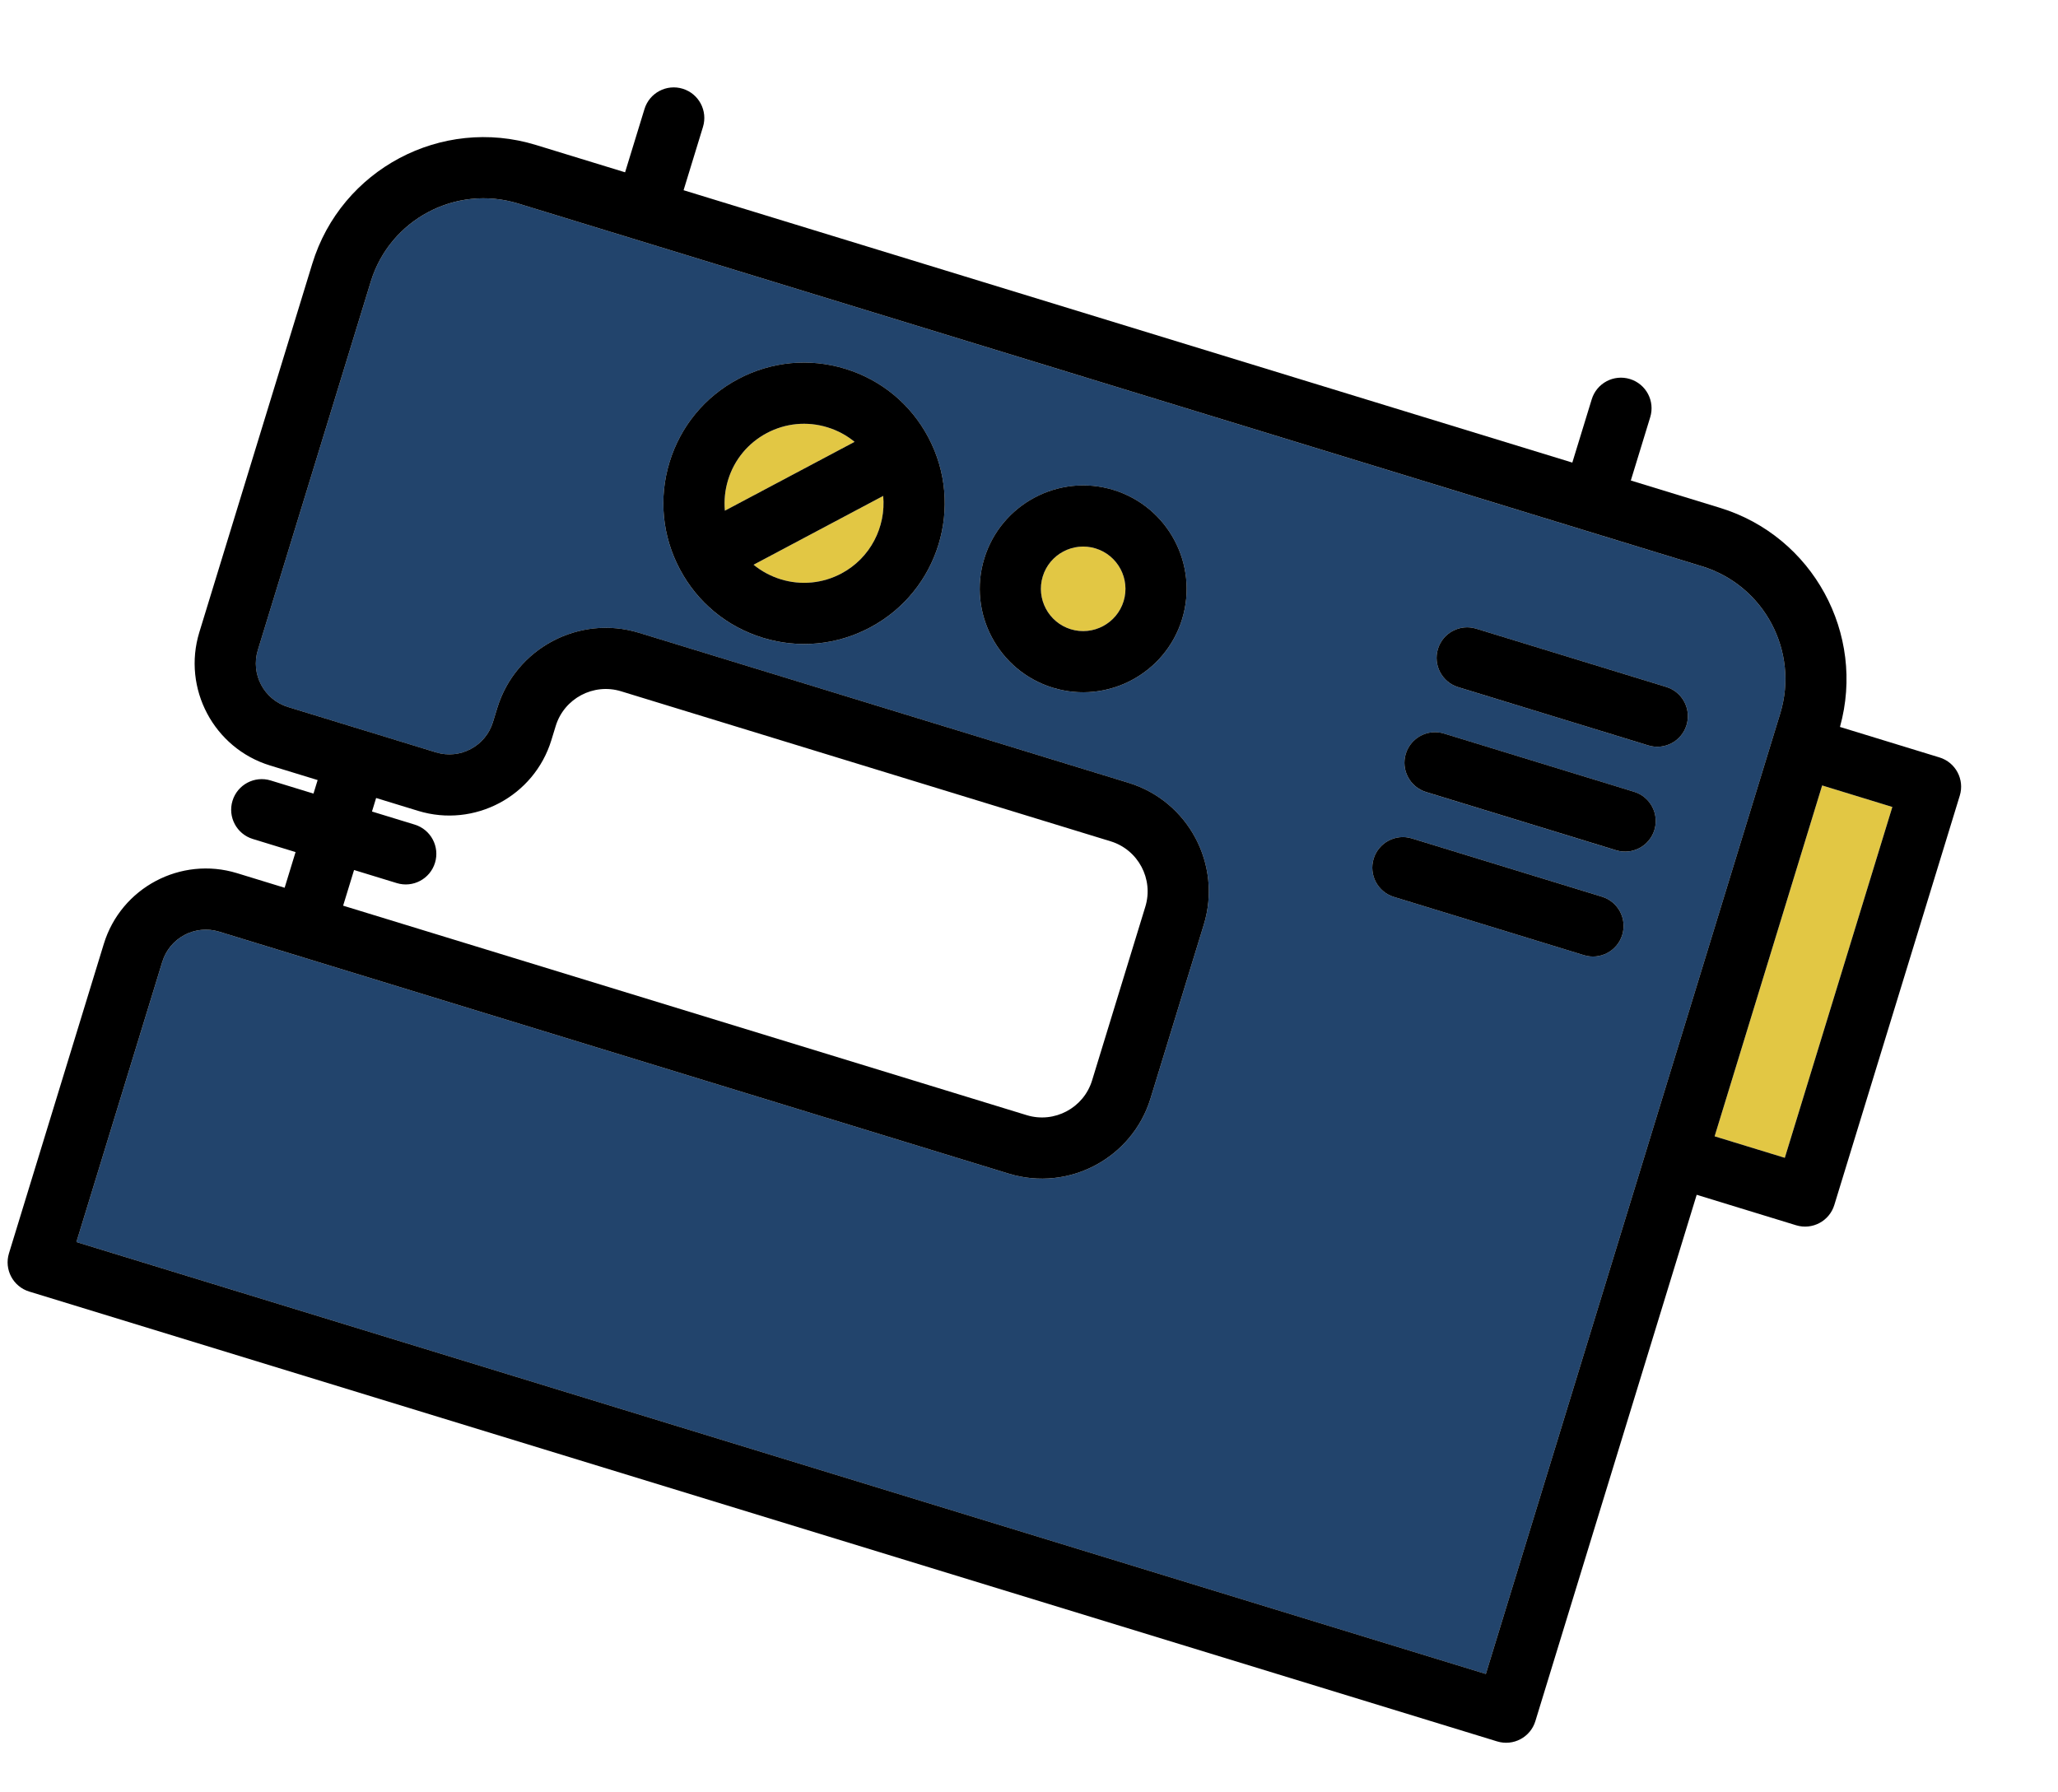
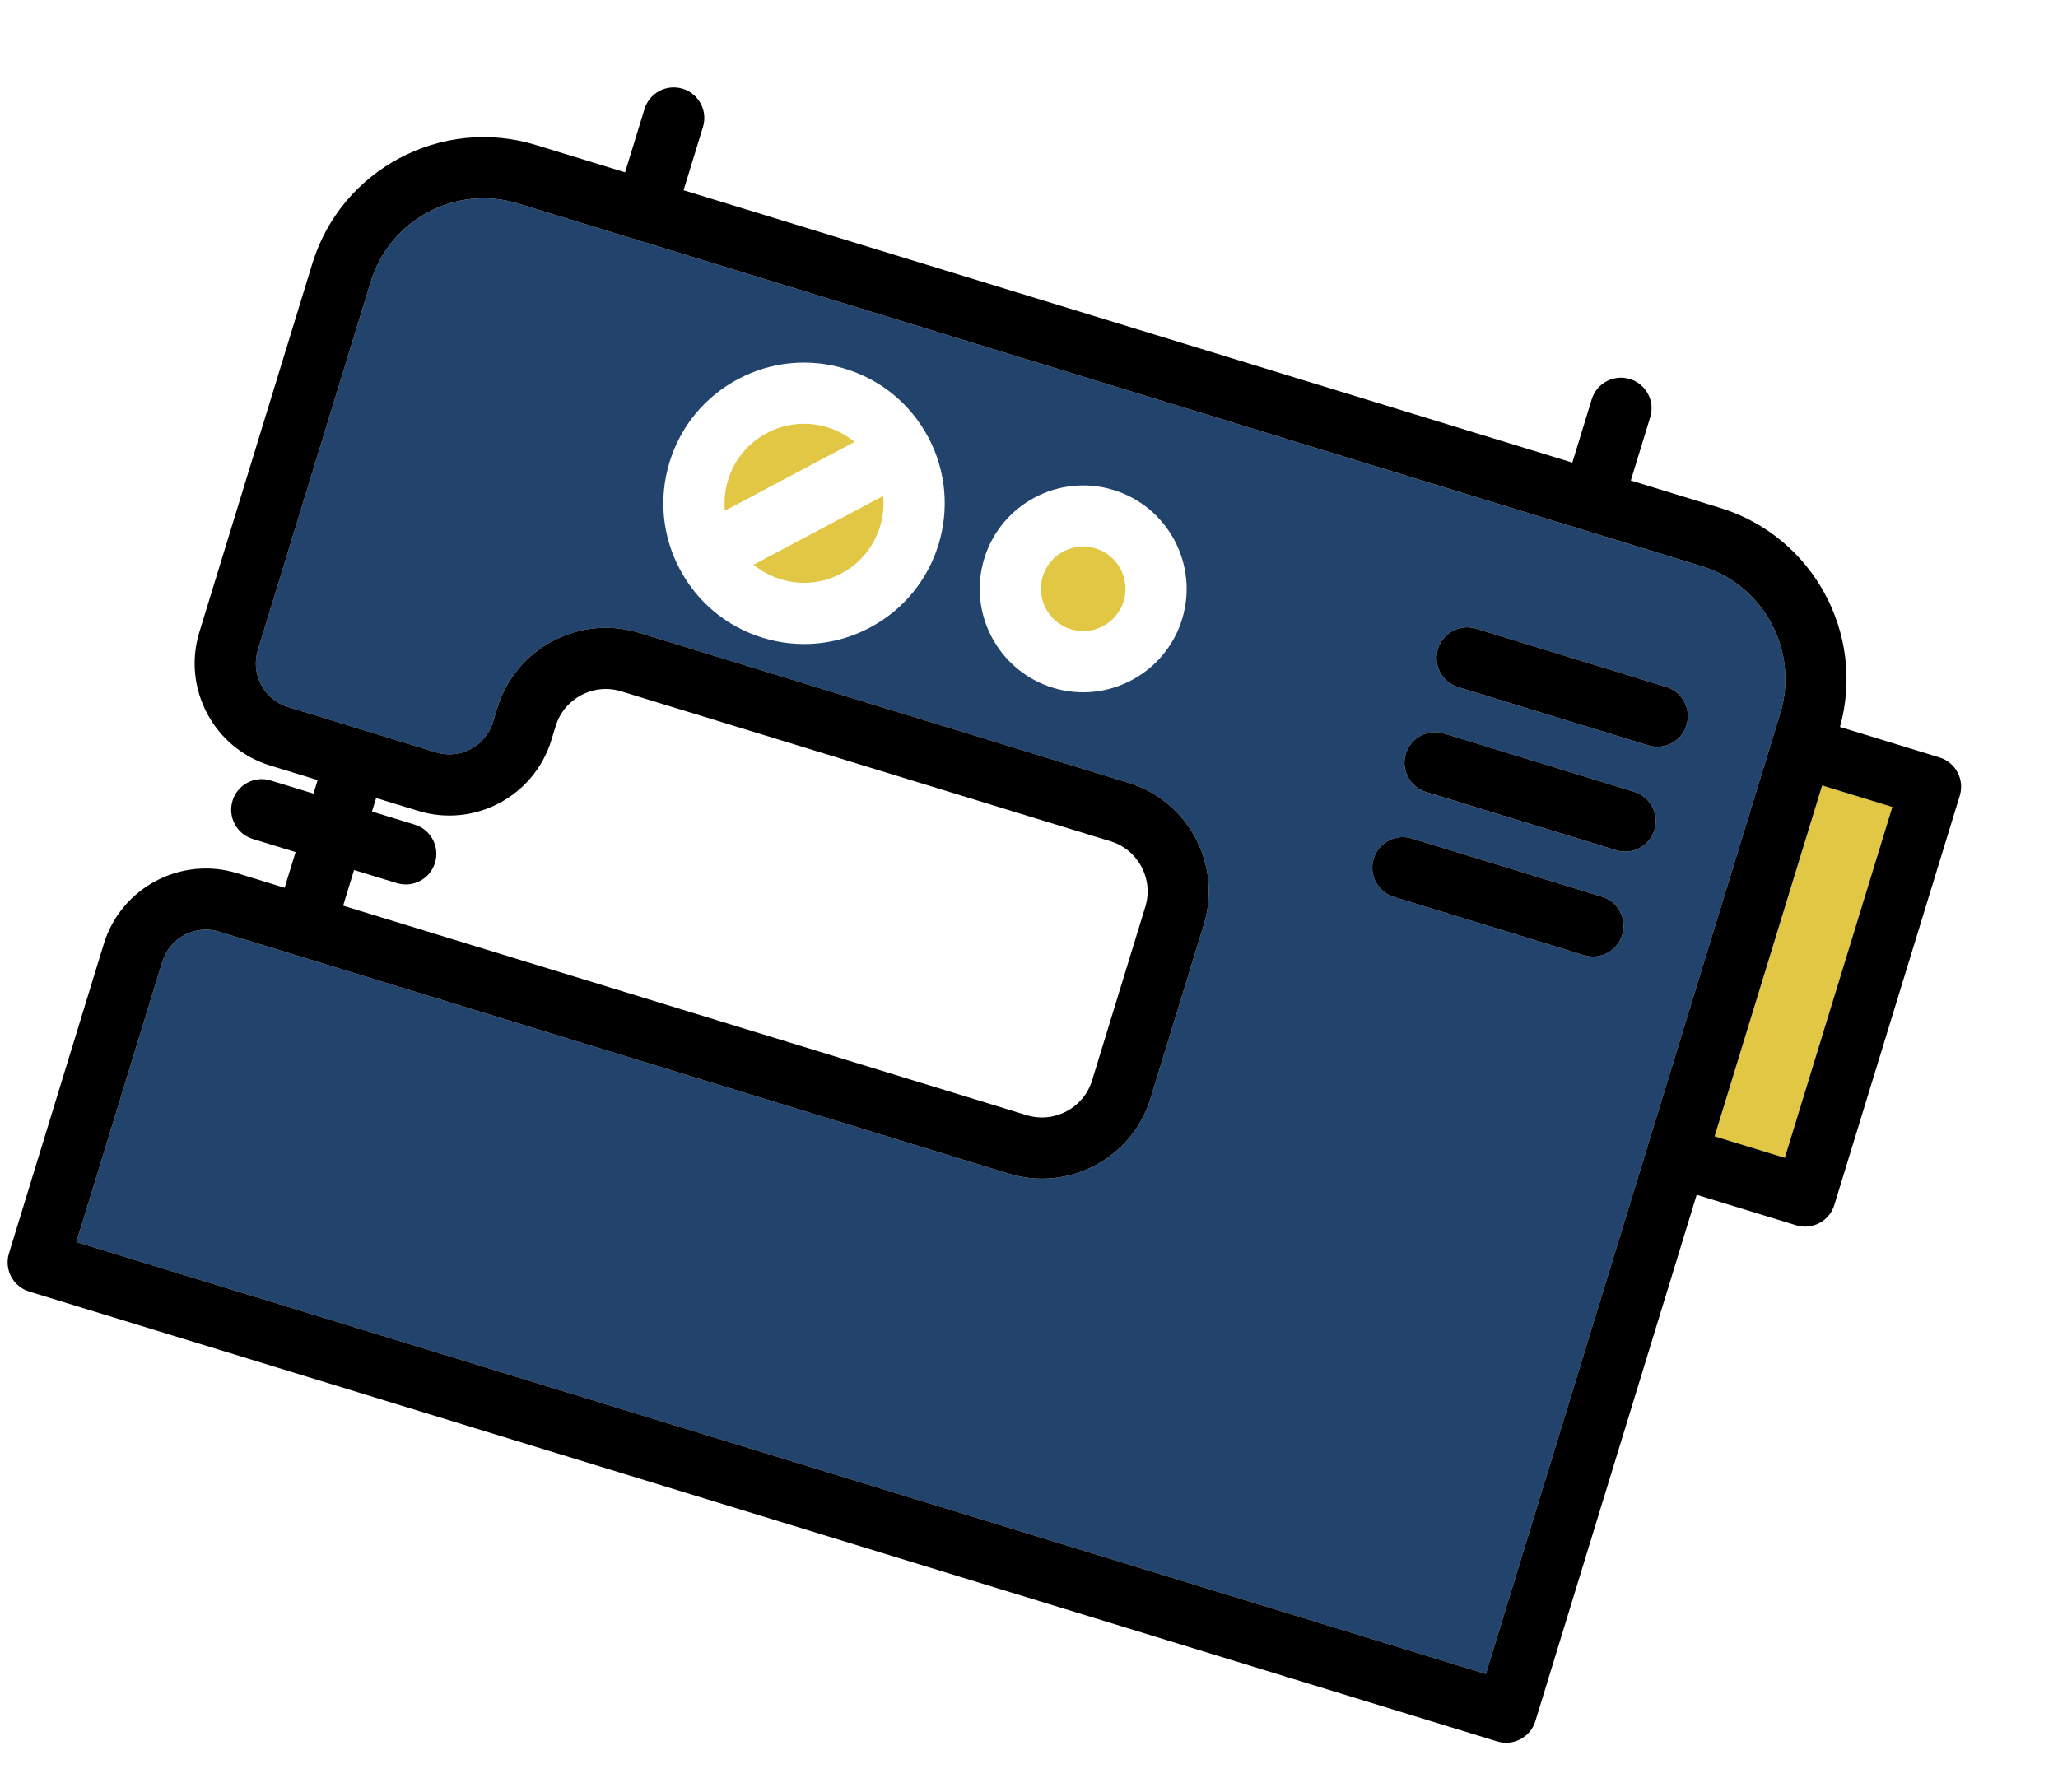
<svg xmlns="http://www.w3.org/2000/svg" width="147" height="128" viewBox="0 0 147 128" fill="none">
  <path d="M135.167 57.644L130.154 56.107L122.473 81.17L127.486 82.707L135.167 57.644Z" fill="#E2C744" />
  <path d="M78.255 39.174C79.848 39.662 80.746 41.354 80.259 42.945C79.77 44.538 78.079 45.436 76.485 44.948C74.892 44.459 73.994 42.767 74.482 41.174C74.97 39.584 76.662 38.686 78.255 39.174Z" fill="#E2C744" />
  <path d="M63.087 35.424C63.289 37.637 62.177 39.862 60.096 40.967C58.757 41.677 57.219 41.825 55.771 41.381C55.05 41.16 54.394 40.803 53.826 40.34L63.087 35.424Z" fill="#E2C744" />
  <path d="M61.041 31.564L51.777 36.481C51.71 35.754 51.783 35.009 52.004 34.287C52.448 32.839 53.432 31.648 54.771 30.937C56.112 30.227 57.648 30.079 59.099 30.524C59.82 30.745 60.476 31.098 61.041 31.564Z" fill="#E2C744" />
  <path d="M127.158 50.971L106.132 119.578L5.458 88.724L11.592 68.708C12.117 66.995 13.937 66.027 15.653 66.552L72.056 83.838C76.331 85.148 80.873 82.735 82.182 78.463L85.987 66.047C87.297 61.772 84.887 57.231 80.612 55.921L45.645 45.205C41.37 43.895 36.827 46.304 35.516 50.579L35.206 51.59C34.681 53.303 32.861 54.272 31.146 53.746L20.571 50.505C18.855 49.979 17.89 48.157 18.415 46.444L26.484 20.117C27.845 15.678 32.56 13.175 36.999 14.535L121.576 40.456C126.013 41.815 128.519 46.532 127.158 50.971ZM120.467 51.799C120.82 50.646 120.171 49.424 119.018 49.07L105.438 44.909C104.285 44.555 103.062 45.204 102.709 46.357C102.356 47.51 103.005 48.733 104.158 49.086L117.738 53.248C118.891 53.601 120.113 52.952 120.467 51.799ZM118.171 59.291C118.524 58.138 117.875 56.916 116.722 56.562L103.142 52.4C101.989 52.047 100.766 52.696 100.413 53.849C100.06 55.002 100.709 56.225 101.862 56.578L115.442 60.74C116.595 61.093 117.817 60.444 118.171 59.291ZM115.875 66.783C116.229 65.627 115.579 64.407 114.426 64.054L100.846 59.892C99.693 59.539 98.471 60.185 98.117 61.341C97.764 62.494 98.413 63.716 99.566 64.07L113.146 68.232C114.299 68.585 115.521 67.936 115.875 66.783ZM84.436 44.227C85.629 40.334 83.431 36.193 79.535 34.999C75.639 33.805 71.498 36.003 70.305 39.896C69.111 43.793 71.309 47.933 75.205 49.127C79.101 50.322 83.242 48.123 84.436 44.227ZM67.038 38.895C67.791 36.439 67.608 33.695 66.313 31.251C66.311 31.247 66.309 31.244 66.31 31.241C66.307 31.24 66.308 31.238 66.305 31.237C65.047 28.868 62.941 27.132 60.379 26.346C57.811 25.559 55.093 25.82 52.724 27.078C50.352 28.337 48.613 30.442 47.827 33.007C47.04 35.575 47.3 38.293 48.56 40.663C49.817 43.035 51.922 44.773 54.49 45.56C57.055 46.347 59.774 46.086 62.146 44.827C64.591 43.529 66.283 41.357 67.038 38.895Z" fill="#22446C" />
  <path d="M139.984 56.835L131.023 86.075C130.669 87.231 129.447 87.877 128.294 87.524L121.192 85.347L109.669 122.946C109.316 124.099 108.093 124.748 106.94 124.394L2.089 92.26C0.933 91.906 0.287 90.684 0.64 89.531L7.415 67.426C8.646 63.407 12.915 61.142 16.933 62.373L20.331 63.415L21.112 60.866L18.057 59.93C16.901 59.576 16.255 58.354 16.608 57.201C16.962 56.048 18.181 55.398 19.337 55.752L22.392 56.689L22.689 55.722L19.291 54.681C15.272 53.449 13.007 49.178 14.238 45.162L22.307 18.835C24.373 12.093 31.537 8.29 38.28 10.356L44.649 12.308L46.035 7.788C46.389 6.632 47.611 5.986 48.764 6.339C49.917 6.693 50.566 7.912 50.212 9.068L48.827 13.588L112.309 33.044L113.695 28.524C114.049 27.368 115.268 26.721 116.424 27.075C117.577 27.429 118.227 28.648 117.872 29.804L116.487 34.324L122.856 36.276C129.49 38.309 133.277 45.28 131.426 51.927L138.536 54.106C139.689 54.459 140.338 55.682 139.984 56.835ZM127.486 82.706L135.167 57.644L130.154 56.107L122.473 81.17L127.486 82.706V82.706ZM106.132 119.576L127.158 50.969C128.519 46.53 126.013 41.814 121.576 40.454L37 14.534C32.56 13.173 27.845 15.676 26.484 20.116L18.416 46.443C17.891 48.156 18.856 49.978 20.571 50.503L31.146 53.744C32.862 54.27 34.682 53.301 35.207 51.589L35.517 50.578C36.827 46.303 41.37 43.893 45.645 45.203L80.612 55.919C84.887 57.23 87.297 61.771 85.987 66.046L82.182 78.461C80.873 82.734 76.331 85.147 72.056 83.837L15.653 66.551C13.938 66.025 12.117 66.994 11.592 68.706L5.458 88.723L106.132 119.576ZM78.005 77.181L81.81 64.765C82.413 62.796 81.303 60.701 79.332 60.097L44.365 49.381C42.393 48.776 40.298 49.889 39.694 51.858L39.384 52.869C38.154 56.885 33.885 59.154 29.866 57.922L26.866 57.003L26.57 57.969L29.622 58.904C30.778 59.259 31.424 60.48 31.071 61.633C30.718 62.786 29.498 63.436 28.342 63.082L25.29 62.147L24.509 64.695L73.336 79.659C75.308 80.263 77.401 79.15 78.005 77.181Z" fill="black" />
  <path d="M119.018 49.07C120.171 49.423 120.82 50.645 120.466 51.799C120.113 52.952 118.891 53.601 117.738 53.247L104.158 49.085C103.005 48.732 102.356 47.509 102.709 46.356C103.062 45.203 104.285 44.554 105.438 44.908L119.018 49.07V49.07Z" fill="black" />
  <path d="M116.722 56.56C117.875 56.913 118.524 58.136 118.171 59.289C117.817 60.442 116.595 61.091 115.442 60.737L101.862 56.575C100.709 56.222 100.06 55 100.413 53.847C100.766 52.694 101.989 52.045 103.142 52.398L116.722 56.56Z" fill="black" />
  <path d="M114.426 64.054C115.579 64.407 116.229 65.627 115.874 66.783C115.521 67.936 114.298 68.585 113.145 68.232L99.566 64.07C98.412 63.716 97.764 62.494 98.117 61.341C98.471 60.185 99.693 59.539 100.846 59.892L114.426 64.054Z" fill="black" />
-   <path d="M79.535 34.998C83.431 36.192 85.629 40.332 84.436 44.226C83.242 48.122 79.101 50.32 75.205 49.126C71.309 47.932 69.111 43.791 70.305 39.895C71.498 36.001 75.639 33.803 79.535 34.998ZM80.258 42.946C80.746 41.355 79.848 39.663 78.255 39.175C76.662 38.687 74.97 39.585 74.482 41.175C73.994 42.768 74.892 44.46 76.485 44.949C78.078 45.437 79.77 44.538 80.258 42.946Z" fill="black" />
-   <path d="M66.313 31.25C67.608 33.694 67.791 36.437 67.038 38.894C66.284 41.356 64.591 43.527 62.146 44.825C59.774 46.085 57.056 46.345 54.491 45.559C51.923 44.772 49.817 43.033 48.561 40.662C47.301 38.292 47.04 35.574 47.827 33.006C48.613 30.441 50.352 28.336 52.724 27.076C55.093 25.819 57.811 25.558 60.379 26.345C62.941 27.13 65.048 28.867 66.305 31.235C66.308 31.236 66.307 31.239 66.31 31.24C66.309 31.243 66.311 31.246 66.313 31.25ZM60.096 40.968C62.177 39.863 63.289 37.638 63.086 35.425L53.826 40.341C54.394 40.804 55.05 41.16 55.771 41.382C57.219 41.825 58.757 41.678 60.096 40.968ZM51.777 36.48L61.041 31.563C60.477 31.097 59.82 30.744 59.099 30.523C57.648 30.078 56.113 30.226 54.771 30.936C53.432 31.647 52.448 32.838 52.005 34.286C51.783 35.008 51.71 35.753 51.777 36.48Z" fill="black" />
</svg>